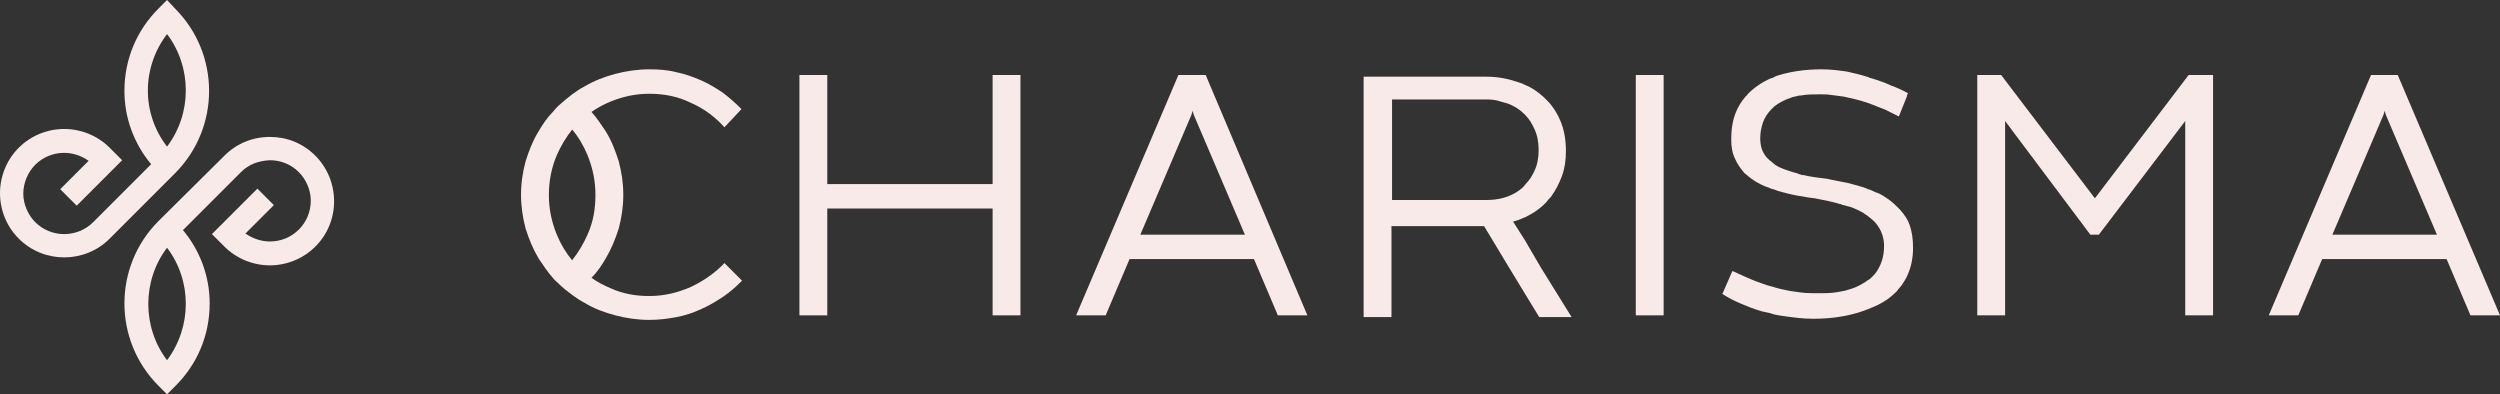
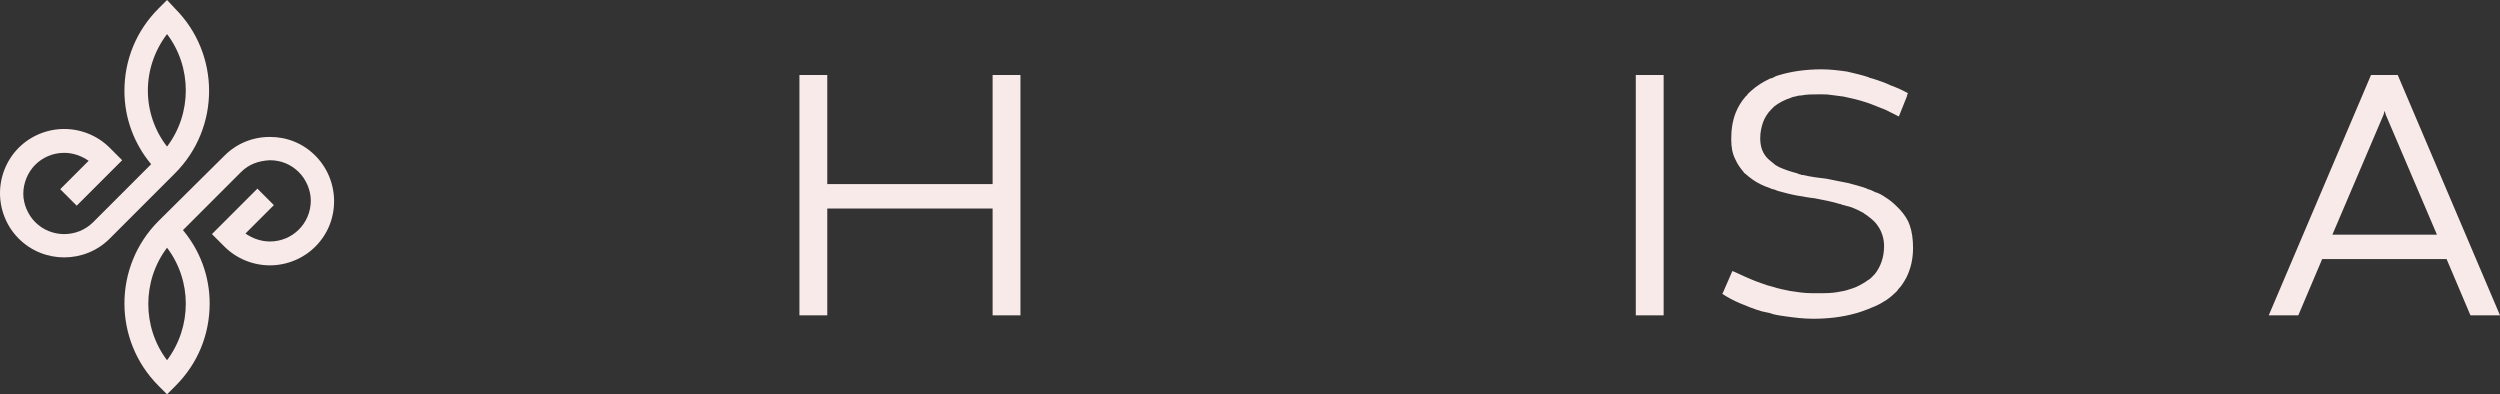
<svg xmlns="http://www.w3.org/2000/svg" id="Слой_1" x="0px" y="0px" viewBox="0 0 440 69.4" xml:space="preserve">
  <rect x="0" y="0" width="440" height="69.4" fill="#333333" stroke="none" />
  <g>
    <g>
-       <path fill="#F9EAEA" d="M121.6,50.5c-2.3,1-4.7,1.6-7.3,1.6c-2.5,0-4.7-0.4-6.9-1.4c-1.2-0.5-2.3-1.1-3.3-1.8c1-1,1.8-2.2,2.5-3.4 c1-1.7,1.7-3.4,2.3-5.3c0.5-1.9,0.8-3.8,0.8-5.9c0-2.1-0.3-4-0.8-5.9c-0.6-1.9-1.3-3.7-2.3-5.3c-0.8-1.2-1.6-2.4-2.5-3.4 c1-0.7,2.1-1.3,3.3-1.8c2.2-0.9,4.4-1.4,6.9-1.4c2.6,0,5.1,0.5,7.3,1.6c2.3,1,4.3,2.5,5.9,4.3l3-3.2c-1-1-2.1-2-3.3-2.9 c-1.2-0.8-2.5-1.6-3.9-2.2c-1.4-0.6-2.8-1.1-4.3-1.4c-1.5-0.4-3.1-0.5-4.7-0.5c-2.1,0-4.1,0.3-6,0.8c-1.9,0.5-3.7,1.2-5.4,2.2 c-0.8,0.4-1.5,0.9-2.2,1.4c-0.8,0.6-1.6,1.3-2.4,2c-0.4,0.4-0.7,0.7-1,1.1c-1,1-1.8,2.2-2.5,3.4c-1,1.6-1.7,3.4-2.3,5.3 c-0.5,1.9-0.8,3.8-0.8,5.9c0,2,0.3,4,0.8,5.9c0.6,1.9,1.3,3.6,2.3,5.3c0.8,1.2,1.6,2.4,2.5,3.4c0.3,0.4,0.7,0.7,1,1 c0.8,0.8,1.6,1.4,2.4,2c0.7,0.5,1.4,1,2.2,1.4c1.6,1,3.5,1.7,5.4,2.2c1.9,0.5,3.9,0.8,6,0.8c1.6,0,3.3-0.2,4.8-0.5 c1.6-0.3,3-0.8,4.3-1.4c1.4-0.6,2.7-1.4,3.9-2.2c1.2-0.8,2.3-1.8,3.3-2.8l-3.1-3.1C125.9,48,123.9,49.4,121.6,50.5z M96.6,34.3 c0-2.5,0.5-4.9,1.4-7c0.7-1.6,1.6-3.1,2.7-4.5c1.1,1.3,2,2.8,2.7,4.5c0.9,2.2,1.4,4.5,1.4,7c0,2.5-0.4,4.8-1.4,7 c-0.7,1.6-1.6,3.1-2.7,4.5c-1.1-1.3-2-2.8-2.7-4.5C97.1,39.1,96.6,36.8,96.6,34.3z" />
      <polygon fill="#F9EAEA" points="174.7,32.4 145.6,32.4 145.6,13.2 140.7,13.2 140.7,55.5 145.6,55.5 145.6,36.7 174.7,36.7 174.7,55.5 179.6,55.5 179.6,13.2 174.7,13.2 " />
-       <path fill="#F9EAEA" d="M207.4,13.2l-18,42.3h5.2l4.2-9.9h21.9l4.2,9.9h5.2l-17.9-42.3H207.4z M200.7,41.3l9-21.1l0.2-0.7l0.2,0.7 l9,21.1H200.7z" />
-       <path fill="#F9EAEA" d="M268.4,42.3l-2.1-3.3c0.8-0.2,1.5-0.5,2.2-0.8c0,0,0,0,0,0c0.6-0.3,1.1-0.6,1.6-0.9c1-0.7,1.9-1.4,2.5-2.3 c0.2-0.1,0.3-0.3,0.4-0.4c0.8-1.1,1.4-2.3,1.9-3.6c0.5-1.4,0.7-2.8,0.7-4.4c0-2-0.3-3.8-1-5.4c-0.5-1.2-1.2-2.3-2-3.2 c-0.3-0.3-0.6-0.6-0.9-0.9c-1-0.9-2.1-1.7-3.4-2.2c-0.3-0.2-0.7-0.3-1-0.4c-1.7-0.6-3.6-1-5.6-1h-21.7v42.3h4.9v-16h16.3l4.4,7.3 l2.8,4.6l2.5,4.1h5.7l-5.4-8.7L268.4,42.3z M265.3,34.6c-0.3,0.1-0.6,0.2-1,0.3c-0.8,0.2-1.7,0.3-2.7,0.3H245V17.5h16.6 c0.9,0,1.8,0.1,2.6,0.4c0.4,0.1,0.7,0.2,1.1,0.3c1.1,0.4,2.1,1,2.9,1.8c0.1,0.1,0.2,0.2,0.3,0.3c0.7,0.7,1.2,1.6,1.6,2.5 c0.5,1.1,0.7,2.3,0.7,3.6c0,1.3-0.2,2.5-0.7,3.6c-0.4,0.9-0.9,1.7-1.6,2.4c0,0.1-0.2,0.2-0.3,0.4 C267.4,33.6,266.4,34.2,265.3,34.6z" />
      <rect x="287.9" y="13.2" fill="#F9EAEA" width="4.9" height="42.3" />
      <path fill="#F9EAEA" d="M334.4,36.9C334.4,36.9,334.4,36.9,334.4,36.9c-0.2-0.2-0.4-0.4-0.6-0.6c-0.6-0.6-1.2-1.1-2-1.6 c-0.6-0.4-1.1-0.7-1.8-0.9c-0.4-0.2-0.8-0.4-1.2-0.5c-0.1,0-0.1,0-0.2-0.1c-1.1-0.4-2.2-0.7-3.4-1c-1.2-0.2-2.4-0.5-3.5-0.7 c-1.6-0.2-3.1-0.4-4.4-0.7c-0.2,0-0.3,0-0.4-0.1c-0.2,0-0.4-0.1-0.6-0.2c-1.2-0.3-2.3-0.7-3.2-1.1c-0.3-0.2-0.6-0.3-0.8-0.5 c-0.2-0.2-0.4-0.3-0.6-0.5c-0.4-0.3-0.8-0.7-1-1c-0.6-0.8-0.9-1.8-0.9-3.1c0-1,0.2-1.9,0.5-2.8c0.3-0.8,0.8-1.6,1.4-2.2 c0.1-0.1,0.2-0.2,0.3-0.3c0.1-0.1,0.2-0.2,0.3-0.3c0.8-0.6,1.7-1.1,2.9-1.5c0.2-0.1,0.5-0.2,0.7-0.2c0.3-0.1,0.7-0.2,1.1-0.2 c1-0.2,2.1-0.2,3.3-0.2c0.6,0,1.3,0,1.9,0.1c0.8,0.1,1.5,0.2,2.3,0.3c1.4,0.3,2.7,0.6,3.9,1c0.2,0.1,0.4,0.1,0.6,0.2 c1,0.4,2,0.8,2.8,1.1c1,0.5,1.8,0.9,2.4,1.2l1.4-3.5l0.1-0.4l0.1-0.2c-0.9-0.5-2-1-3.1-1.4c-0.8-0.4-1.7-0.7-2.6-1 c-0.3-0.1-0.6-0.2-1-0.3c-0.1,0-0.1,0-0.2-0.1c-1.2-0.4-2.5-0.7-3.8-1c-1.4-0.2-2.9-0.4-4.5-0.4c-2.9,0-5.4,0.4-7.4,1 c-0.4,0.1-0.7,0.2-1,0.4c-0.2,0.1-0.4,0.2-0.6,0.2c-1.3,0.6-2.4,1.3-3.3,2.1c-0.3,0.3-0.6,0.5-0.8,0.8c-0.1,0.1-0.1,0.2-0.2,0.2 c-0.8,0.9-1.4,1.9-1.8,2.9c-0.6,1.5-0.8,3.1-0.8,4.7c0,1.4,0.2,2.5,0.7,3.5c0.4,0.9,0.9,1.6,1.5,2.3c0,0.1,0.1,0.2,0.2,0.2 c0,0,0.1,0.1,0.1,0.1c0.8,0.7,1.6,1.3,2.6,1.8c0.6,0.3,1.1,0.5,1.7,0.7c0.2,0.1,0.4,0.2,0.6,0.2c0.3,0.1,0.6,0.2,0.8,0.3 c1.1,0.3,2.2,0.6,3.3,0.8c1.2,0.2,2.2,0.4,3.2,0.5c1.6,0.3,3.1,0.6,4.4,1c0.1,0,0.2,0,0.3,0.1c0.5,0.1,1,0.3,1.5,0.4 c0.9,0.3,1.7,0.7,2.4,1.1c0.2,0.2,0.5,0.3,0.7,0.5c0.4,0.3,0.8,0.6,1.2,1c0.3,0.3,0.5,0.6,0.7,0.9c0.6,0.9,1,2.1,1,3.4 c0,2-0.6,3.6-1.6,4.9c-0.4,0.4-0.7,0.8-1.2,1.1c-0.1,0-0.2,0.1-0.3,0.2c-0.8,0.5-1.6,1-2.6,1.3c-0.6,0.2-1.2,0.4-1.9,0.5 c-0.9,0.2-1.9,0.3-3,0.3c-0.4,0-0.8,0-1.2,0h-0.9c-1.4,0-2.6-0.2-3.9-0.4c-1-0.2-2-0.4-2.9-0.7c-0.4-0.1-0.8-0.2-1.1-0.3 c-1.2-0.4-2.3-0.8-3.4-1.3c-1-0.4-1.9-0.9-2.7-1.2l-1.7,3.9v0l-0.1,0.1c0.9,0.6,2,1.2,3.2,1.7c1.2,0.5,2.4,1,3.8,1.4 c0.4,0.1,0.9,0.2,1.4,0.3c0.2,0.1,0.4,0.1,0.6,0.2c0.8,0.2,1.6,0.3,2.3,0.4c1.5,0.2,3,0.4,4.7,0.4c2.7,0,5.1-0.3,7.3-0.9 c0.8-0.2,1.6-0.5,2.4-0.8c0.4-0.2,0.8-0.3,1.2-0.5c0.7-0.3,1.4-0.7,2-1.1c0.6-0.4,1.2-0.9,1.7-1.4c0.2-0.2,0.3-0.3,0.4-0.5 c0.6-0.6,1-1.3,1.4-2c0.8-1.6,1.2-3.3,1.2-5.3c0-1.5-0.2-2.9-0.6-4C335.8,38.7,335.2,37.8,334.4,36.9z" />
-       <polygon fill="#F9EAEA" points="368.7,34.9 352.2,13.2 348,13.2 348,55.5 352.9,55.5 352.9,21.3 367.9,41.3 369.4,41.3 384.6,21.3 384.6,55.5 389.5,55.5 389.5,13.2 385.2,13.2 " />
      <path fill="#F9EAEA" d="M422,13.2h-4.7l-18,42.3h5.2l4.2-9.9h21.9l4.2,9.9h5.2L422,13.2z M410.5,41.3l9-21.1l0.2-0.7l0.2,0.7 l9,21.1H410.5z" />
    </g>
    <g>
      <path fill="#F9EAEA" d="M30.8,1.5L29.4,0l-1.5,1.5c-3.9,3.9-6,9-6,14.5c0,4.8,1.7,9.3,4.7,12.9L16.4,39.1c-2.8,2.8-7.4,2.8-10.2,0 c-1.3-1.3-2.1-3.2-2.1-5c0-1.9,0.8-3.8,2.1-5.1c1.3-1.3,3.1-2.1,5.1-2.1c1.5,0,3,0.5,4.3,1.4l-5,5l2.9,2.9l8-8L19.3,26 c-2.1-2.1-5-3.3-8-3.3c-3,0-5.9,1.2-8,3.3C1.2,28.1,0,31,0,34c0,3,1.2,5.9,3.3,8c2.2,2.2,5.1,3.3,8,3.3c2.9,0,5.8-1.1,8-3.3 l11.5-11.5C38.8,22.5,38.8,9.5,30.8,1.5z M29.4,6c4.4,5.8,4.4,14,0,19.8C24.9,20,24.9,11.9,29.4,6z" />
      <path fill="#F9EAEA" d="M47.5,24.1C47.5,24.1,47.4,24.1,47.5,24.1c-3.1,0-5.9,1.2-8,3.3L27.9,38.9l0,0c-8,8-8,21,0,29l1.5,1.5 l1.5-1.5c3.9-3.9,6-9,6-14.5c0-4.8-1.7-9.3-4.7-12.9l10.2-10.2c1.4-1.4,3.1-2,5.1-2.1c1.9,0,3.7,0.7,5.1,2.1 c1.3,1.3,2.1,3.2,2.1,5c0,2-0.8,3.8-2.1,5.1c-1.3,1.3-3.1,2.1-5.1,2.1c-1.5,0-3-0.5-4.3-1.4l5-5l-2.9-2.9l-8,8l2.2,2.2 c2.1,2.1,5,3.3,8,3.3c3,0,5.9-1.2,8-3.3c2.1-2.1,3.3-4.9,3.3-8c0-3-1.2-5.9-3.3-8C53.3,25.2,50.5,24.1,47.5,24.1z M29.4,63.4 c-4.4-5.8-4.4-14,0-19.8C33.8,49.4,33.8,57.5,29.4,63.4z" />
    </g>
  </g>
</svg>